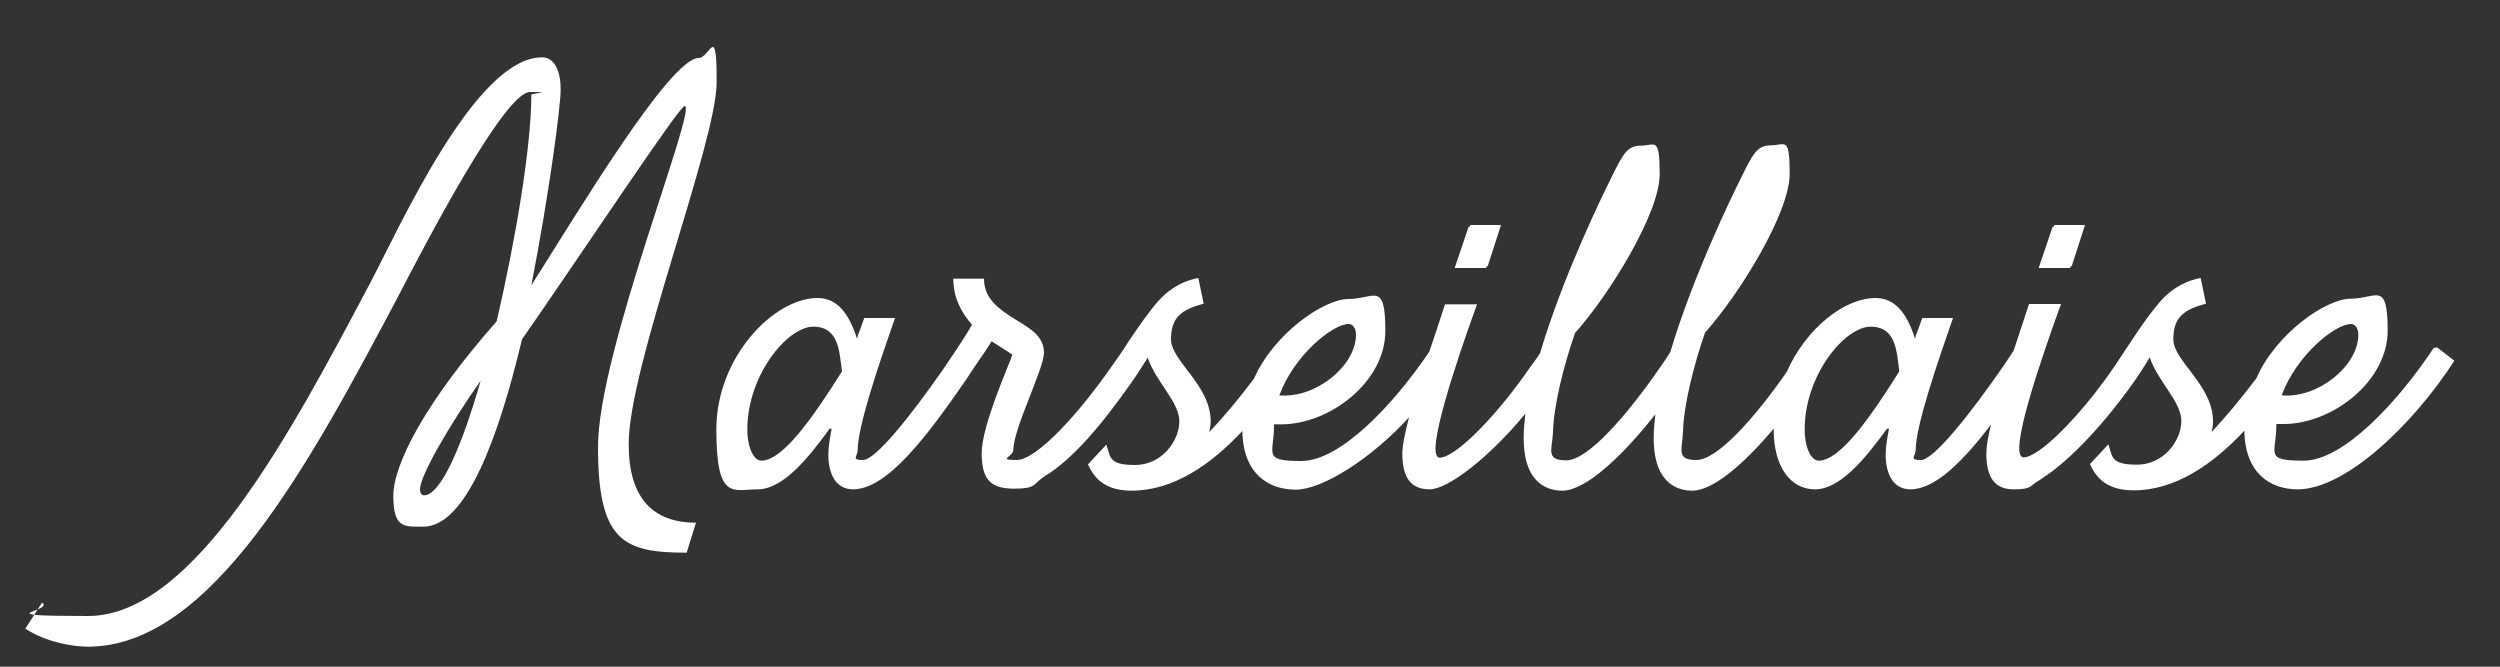
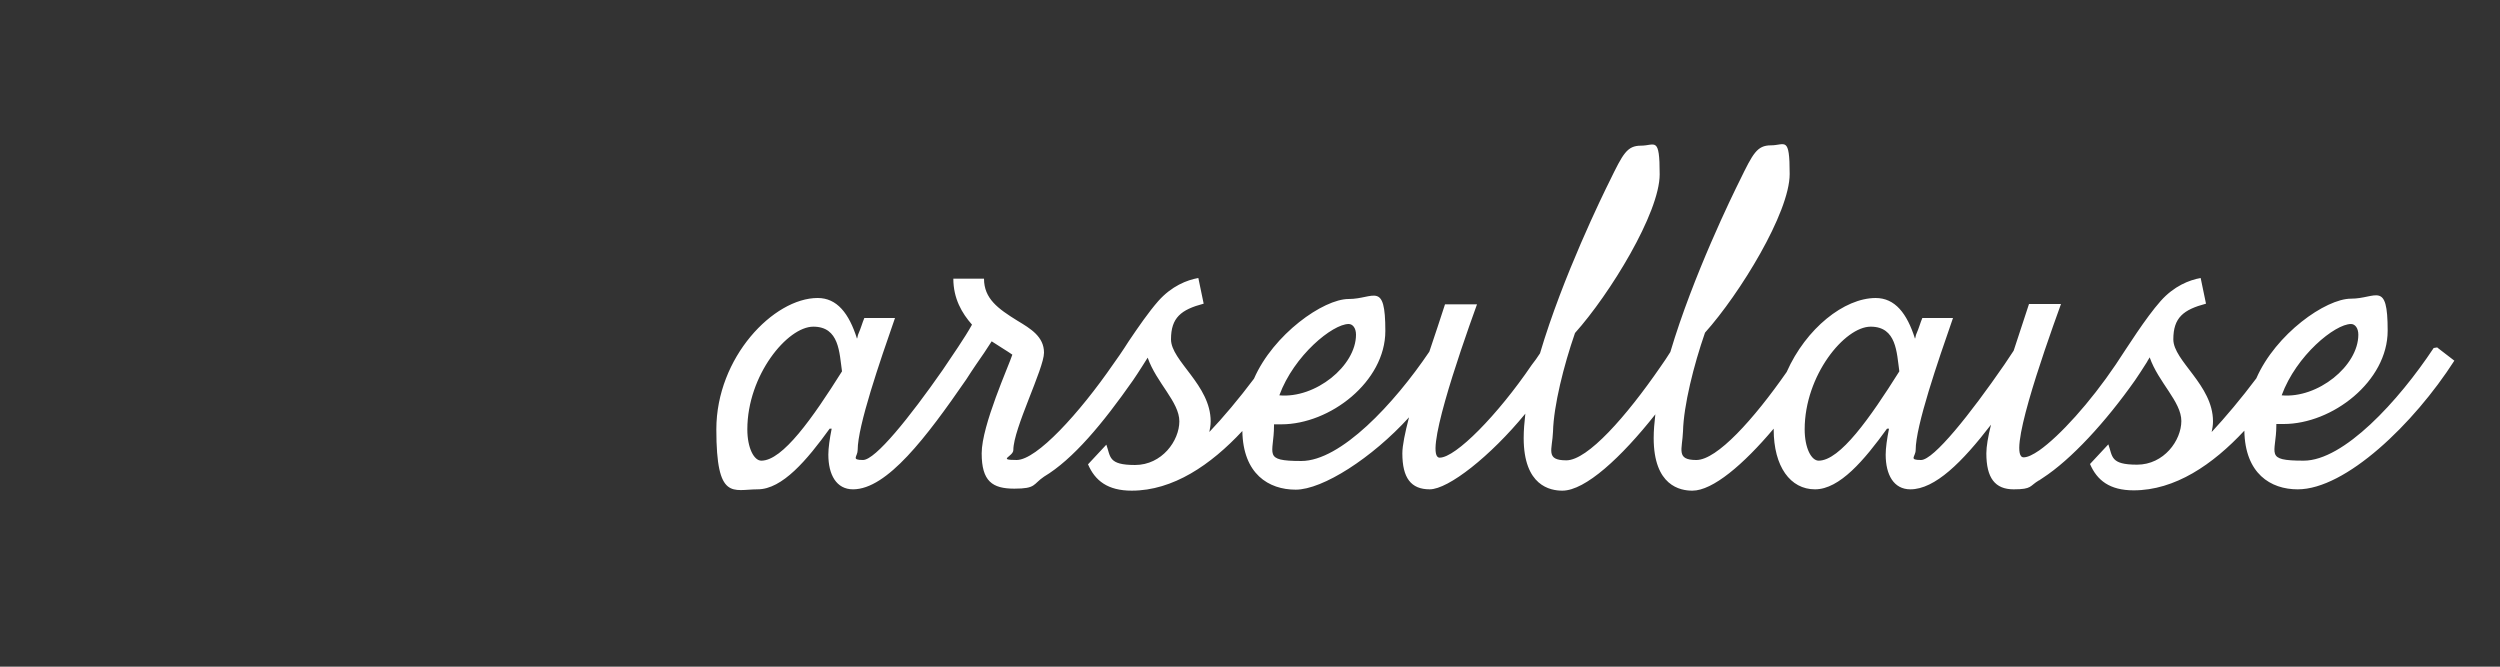
<svg xmlns="http://www.w3.org/2000/svg" id="Calque_1" version="1.1" viewBox="0 0 750 200">
  <rect x="0" y="0" width="750" height="200" fill="#333333" stroke="none" />
  <defs>
    <style>
      .st0 {
        fill: #fff;
      }
    </style>
  </defs>
  <g>
-     <path class="st0" d="M188.6,133.2c0-23.4,26.4-90.4,26.4-108.6s-2-7.2-5.4-7.2c-8.6,0-36.6,46.8-50.2,68.2,5.2-26.6,8.8-53.4,8.8-58.8s-1.8-9.6-5.6-9.6c-20,0-42.6,50.8-51.6,67.8-23.6,44.6-52.8,99.8-84.6,99.8s-9.8-1.4-13.8-4l-5,7.8c5.8,3.8,13.6,5.4,18.8,5.4,37.2,0,66.8-55.6,92.8-104.6,8.8-17,32.2-61.8,39.8-61.8s.4.4.4.8c0,15.4-4.6,43-10.4,68-21,23.8-31,42.6-31,52.4s3.4,9.2,9,9.2c12.8,0,22.6-26.8,29.6-56.2,18.8-27,47.2-70,48.8-70,4,0-26,73.8-26,102.2s7.6,31.8,26.6,31.8l2.8-9c-13,0-20.2-7.4-20.2-23.6ZM127.2,148.6c-.6,0-1.2-.6-1.2-1.8,0-4.2,9.2-19.8,18.2-32.6-5.6,19.6-12,34.4-17,34.4Z" />
-     <polygon class="st0" points="449.8 68 440.6 68 436.4 80.4 445.8 80.4 449.8 68" />
-     <polygon class="st0" points="625 68 615.8 68 611.6 80.4 621 80.4 625 68" />
    <path class="st0" d="M731.3,104.2l-1.2.2c-10.6,16-27,33.8-39,33.8s-8.2-2-8.2-10.6v-.4h2.2c14.6,0,31.2-12.8,31.2-28s-3.4-9.6-11-9.6-22.6,10.6-28.4,23.9c-4.5,6-9.3,11.7-13.4,16.1.2-1,.4-2,.4-3.2,0-10.9-11.9-18.1-11.9-24.6s3-8.9,9.8-10.7l-1.6-7.7c-3.4.6-8,2.4-12,6.9-4.6,5.2-9.9,13.7-13.5,19.1-7.7,11.4-16.8,21.4-22.9,25.7-1.9,1.3-3.5,2.1-4.7,2.1-5,0,5.4-30,11.2-46h-9.6c-1.3,3.9-2.9,8.9-4.6,14-.9,1.4-1.8,2.7-2.8,4.2-10.2,14.8-21.2,28.6-25,28.6s-1.6-1-1.6-3c0-7.2,6.6-26.4,11.2-39.6h-9.2c-.6,1.4-1,3-1.8,4.8-.2.4-.2,1-.4,1.4-2.4-7.6-6-12.2-11.8-12.2-9.4,0-20.9,9.1-26.7,22.2-9.9,14.2-20.9,26.4-27.1,26.4s-4.2-3.2-4-8.6c.2-7.8,3.2-19.8,6.6-29.6,10.4-11.6,25.4-36,25.4-47.6s-1.4-8.6-5.6-8.6-5.4,2.4-9.4,10.6c-2,4-14,28.5-20.8,51.4-.9,1.5-1.9,2.9-3,4.5-10.2,14.8-21.8,28-28.2,28s-4.2-3.2-4-8.6c.2-7.8,3.2-19.8,6.6-29.6,10.4-11.6,25.4-36,25.4-47.6s-1.4-8.6-5.6-8.6-5.4,2.4-9.4,10.6c-2,4-14.1,28.7-20.9,51.7-.8,1.2-1.6,2.4-2.5,3.5-10.2,15-22.8,27.8-27.6,27.8s5.4-30,11.2-46h-9.6c-1.3,4-2.9,8.9-4.7,14.2-10.6,15.7-26.6,32.8-38.4,32.8s-8.2-2-8.2-10.6v-.4h2.2c14.6,0,31.2-12.8,31.2-28s-3.4-9.6-11-9.6-22.6,10.6-28.4,23.9c-4.5,6-9.3,11.7-13.4,16,.2-1,.4-2,.4-3.2,0-10.9-11.9-18.1-11.9-24.6s3-8.9,9.8-10.7l-1.6-7.7c-3.4.6-8,2.4-12,6.9-2.9,3.3-6,7.8-8.9,12.1h0s0,0,0,0c-.9,1.4-1.8,2.8-2.7,4.1-.7,1-1.4,2-1.9,2.7-10.2,14.8-23,28.8-29,28.8s-1-1-1-3c0-6.4,9.2-24.4,9.2-29.2s-4-7.2-8-9.6c-5.8-3.6-10-6.6-10-12.6h-9.2c0,6,2.6,10.4,5.6,13.8-2.2,4-6,9.4-8.8,13.6h0c-9.9,14.2-20.2,27-23.9,27s-1.6-1-1.6-3c0-7.2,6.6-26.4,11.2-39.6h-9.2c-.6,1.4-1,3-1.8,4.8-.2.4-.2,1-.4,1.4-2.4-7.6-6-12.2-11.8-12.2-13.2,0-30.4,17.8-30.4,39.4s5,18,12.4,18,14.8-8.8,21.6-18.2h.6c-.6,3-1,5.8-1,7.8,0,6,2.4,10.4,7.4,10.4,10.2,0,22-15.6,34-33,.9-1.5,2-3,2.9-4.4,1.7-2.4,3.3-4.8,4.7-7,2.4,1.6,4.8,3,6.2,4-1,3.2-9.2,21.2-9.2,29.6s3.2,10.6,9.8,10.6,5.5-1.3,8.9-3.6h0c8.7-5.2,17.6-15.9,26.7-28.9,1.4-2,4.4-6.8,4.4-6.8,2.6,7.5,9.5,13.3,9.5,19.1s-5.2,13.1-13.3,13.1-7.3-2.5-8.6-6.1l-5.5,5.9c2.1,4.9,5.9,7.9,13.1,7.9,12.4,0,23.7-7.7,33.2-17.9.2,12.9,7.9,17.6,16,17.6s22.9-9.5,34-21.7c-1.2,4.6-2,8.5-2,10.8,0,7.4,2.6,10.8,8.2,10.8s18.2-9.9,28.7-22.7c-.3,2.6-.5,5-.5,7.3,0,14.4,8,15.8,11.6,15.8,6.9,0,17.7-10,27.9-22.9-.3,2.5-.5,4.9-.5,7.1,0,14.4,8,15.8,11.6,15.8,6.1,0,15.3-7.8,24.4-18.6,0,0,0,.1,0,.2,0,11.2,5,18,12.4,18s14.8-8.8,21.6-18.2h.6c-.6,3-1,5.8-1,7.8,0,6,2.4,10.4,7.4,10.4,7.4,0,15.6-8.2,24.2-19.4-.9,3.6-1.4,6.6-1.4,8.6,0,7.4,2.6,10.8,8.2,10.8s4.7-1,7.6-2.7h0c0,0,.2,0,.2-.1.3-.2.6-.4.9-.6,8.5-5.5,18.9-16.8,27.7-29.3.9-1.3,2.4-3.6,3.4-5.2.1-.2.3-.4.4-.7h0c.4-.6.6-1,.6-1,2.6,7.5,9.5,13.3,9.5,19.1s-5.2,13.1-13.3,13.1-7.3-2.5-8.6-6.1l-5.5,5.9c2.1,4.9,5.9,7.9,13.1,7.9,12.4,0,23.7-7.7,33.2-17.9.2,12.9,7.9,17.6,16,17.6,14.4,0,34.8-19.6,47-38.6l-5.2-4ZM705.3,97.2c1.2,0,2.2,1.2,2.2,3.2,0,9.4-12.2,19.2-23,18.2,4.4-12,16-21.4,20.8-21.4ZM404.6,97.2c1.2,0,2.2,1.2,2.2,3.2,0,9.4-12.2,19.2-23,18.2,4.4-12,16-21.4,20.8-21.4ZM228.4,138.2c-2.2,0-4.2-3.8-4.2-9.4,0-16.2,12-30.8,19.8-30.8s7.8,7.8,8.6,13.4c-8.8,14-17.8,26.8-24.2,26.8ZM545.6,138.2c-2.2,0-4.2-3.8-4.2-9.4,0-16.2,12-30.8,19.8-30.8s7.8,7.8,8.6,13.4c-8.8,14-17.8,26.8-24.2,26.8Z" />
  </g>
-   <polygon class="st0" points="450.3 67.5 441.1 67.5 436.9 79.9 446.3 79.9 450.3 67.5" />
-   <polygon class="st0" points="625.5 67.5 616.3 67.5 612.1 79.9 621.5 79.9 625.5 67.5" />
</svg>